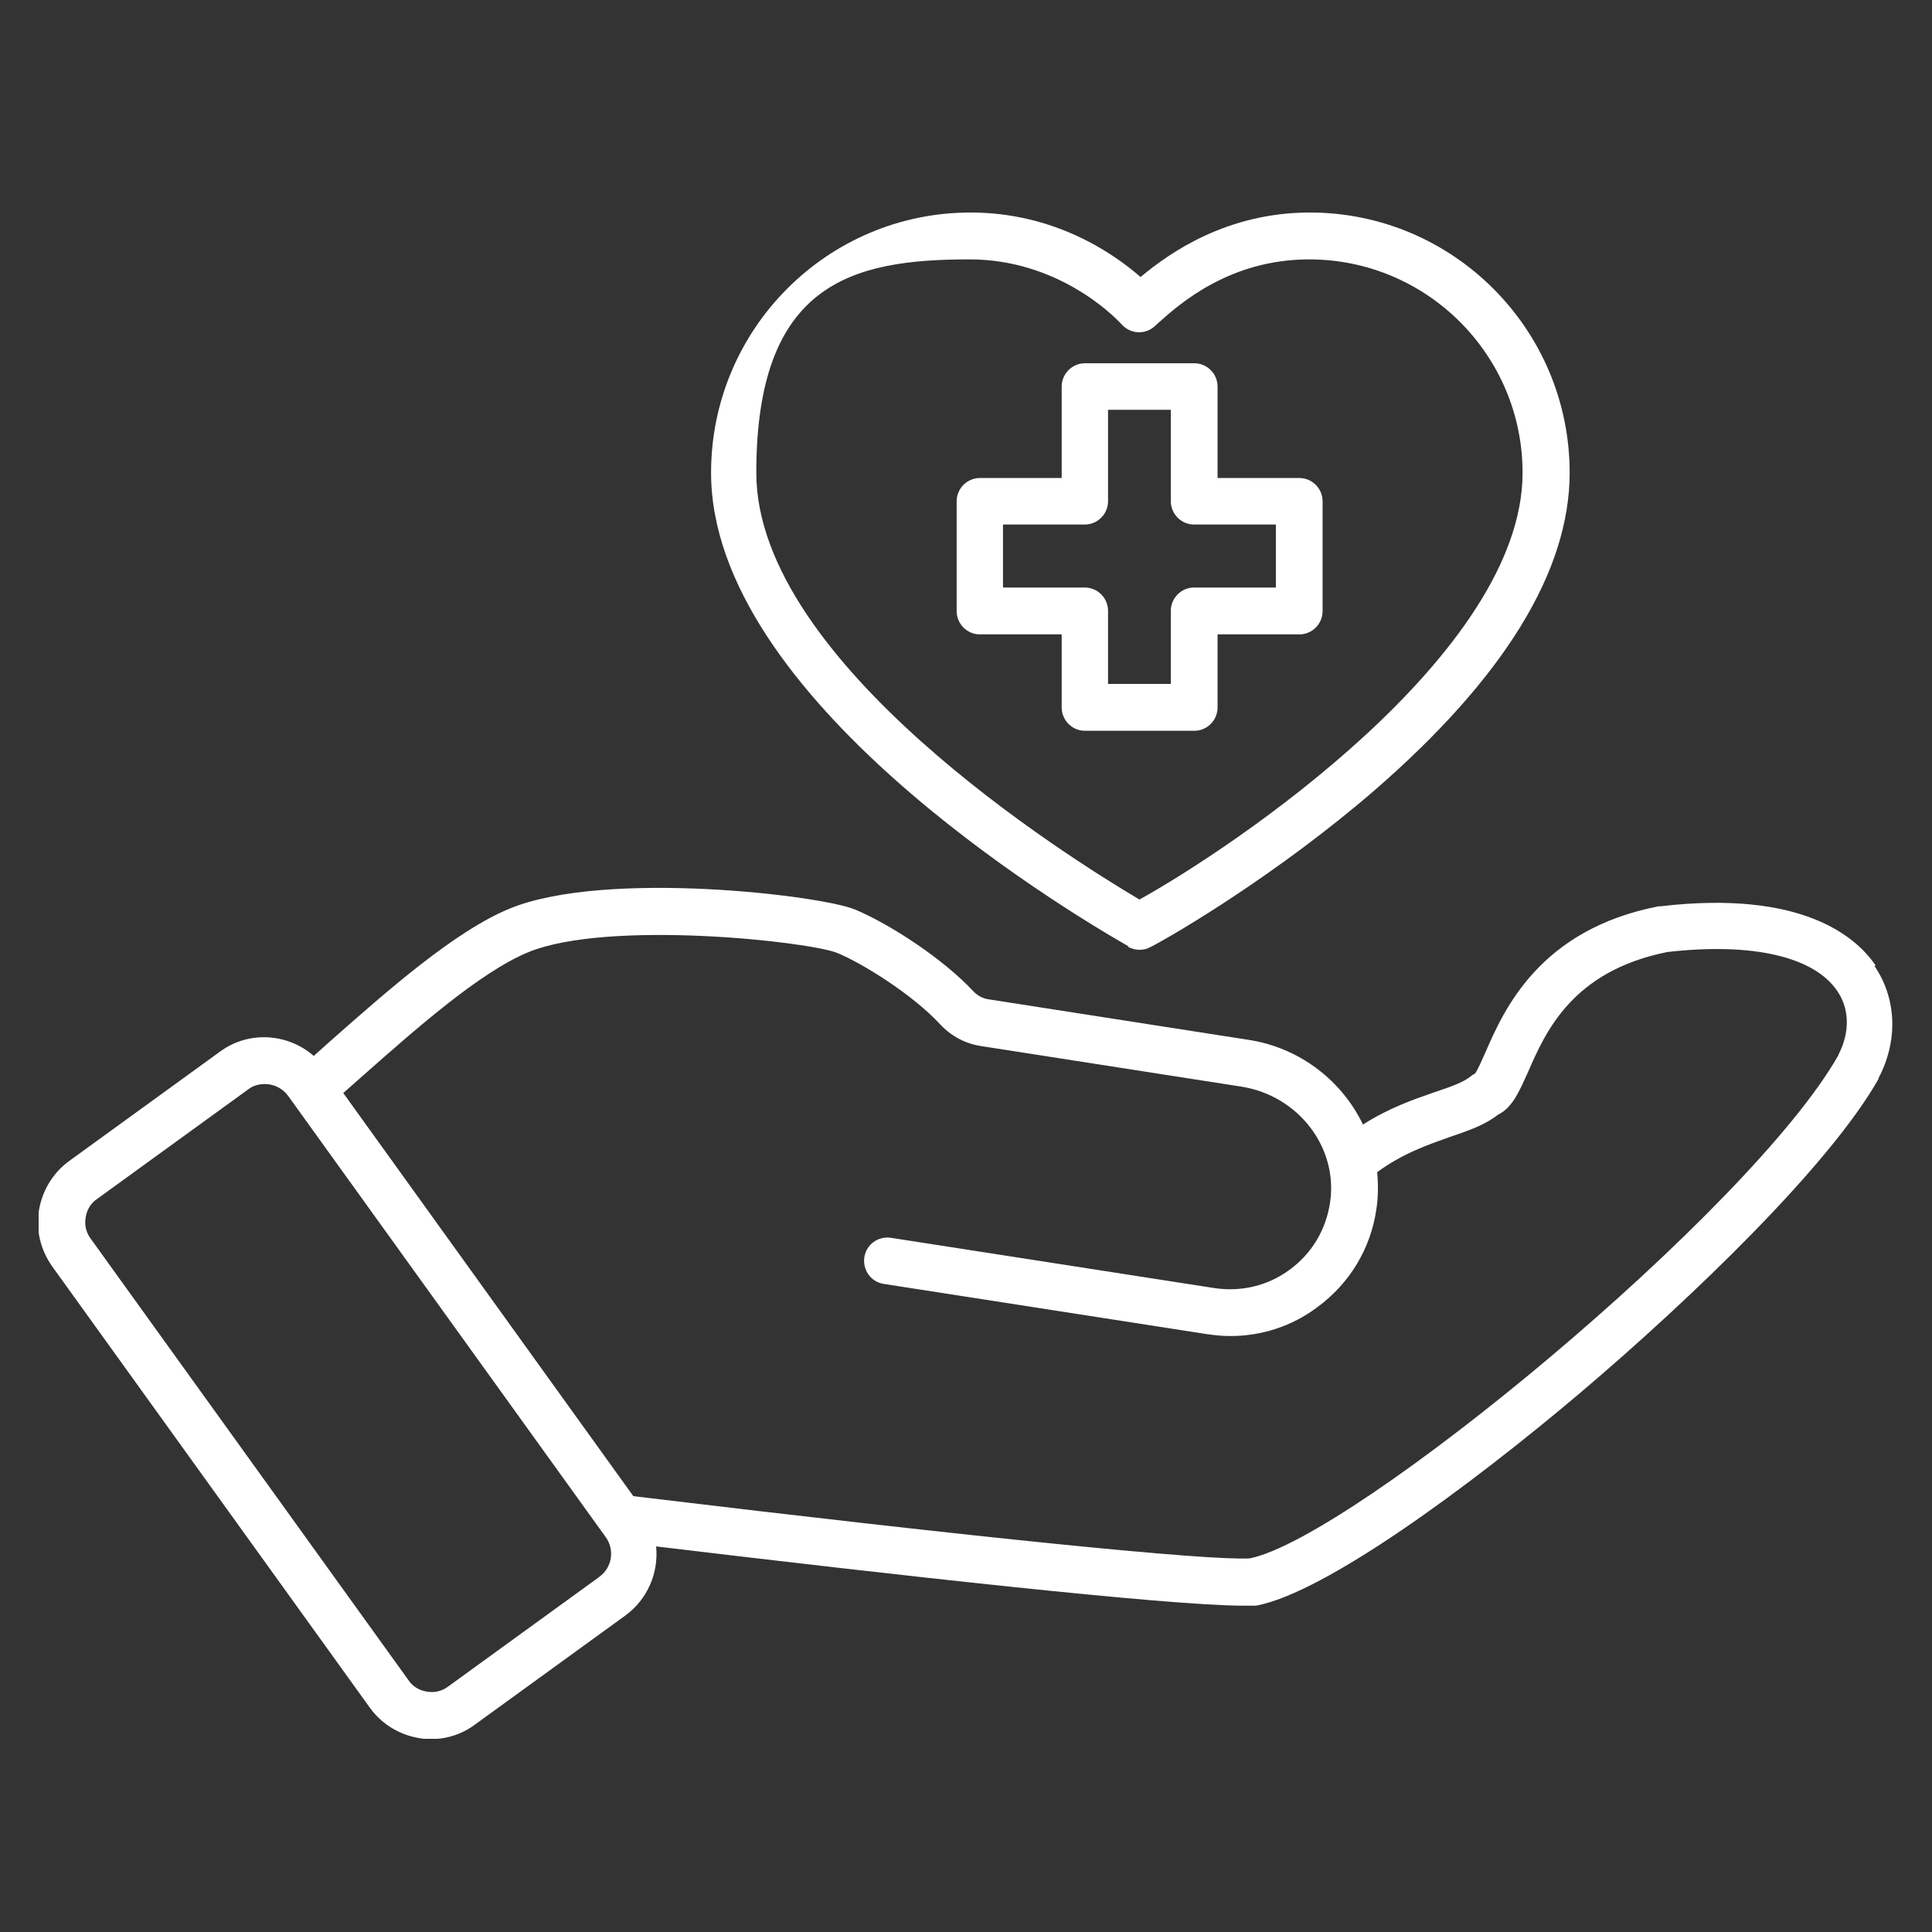
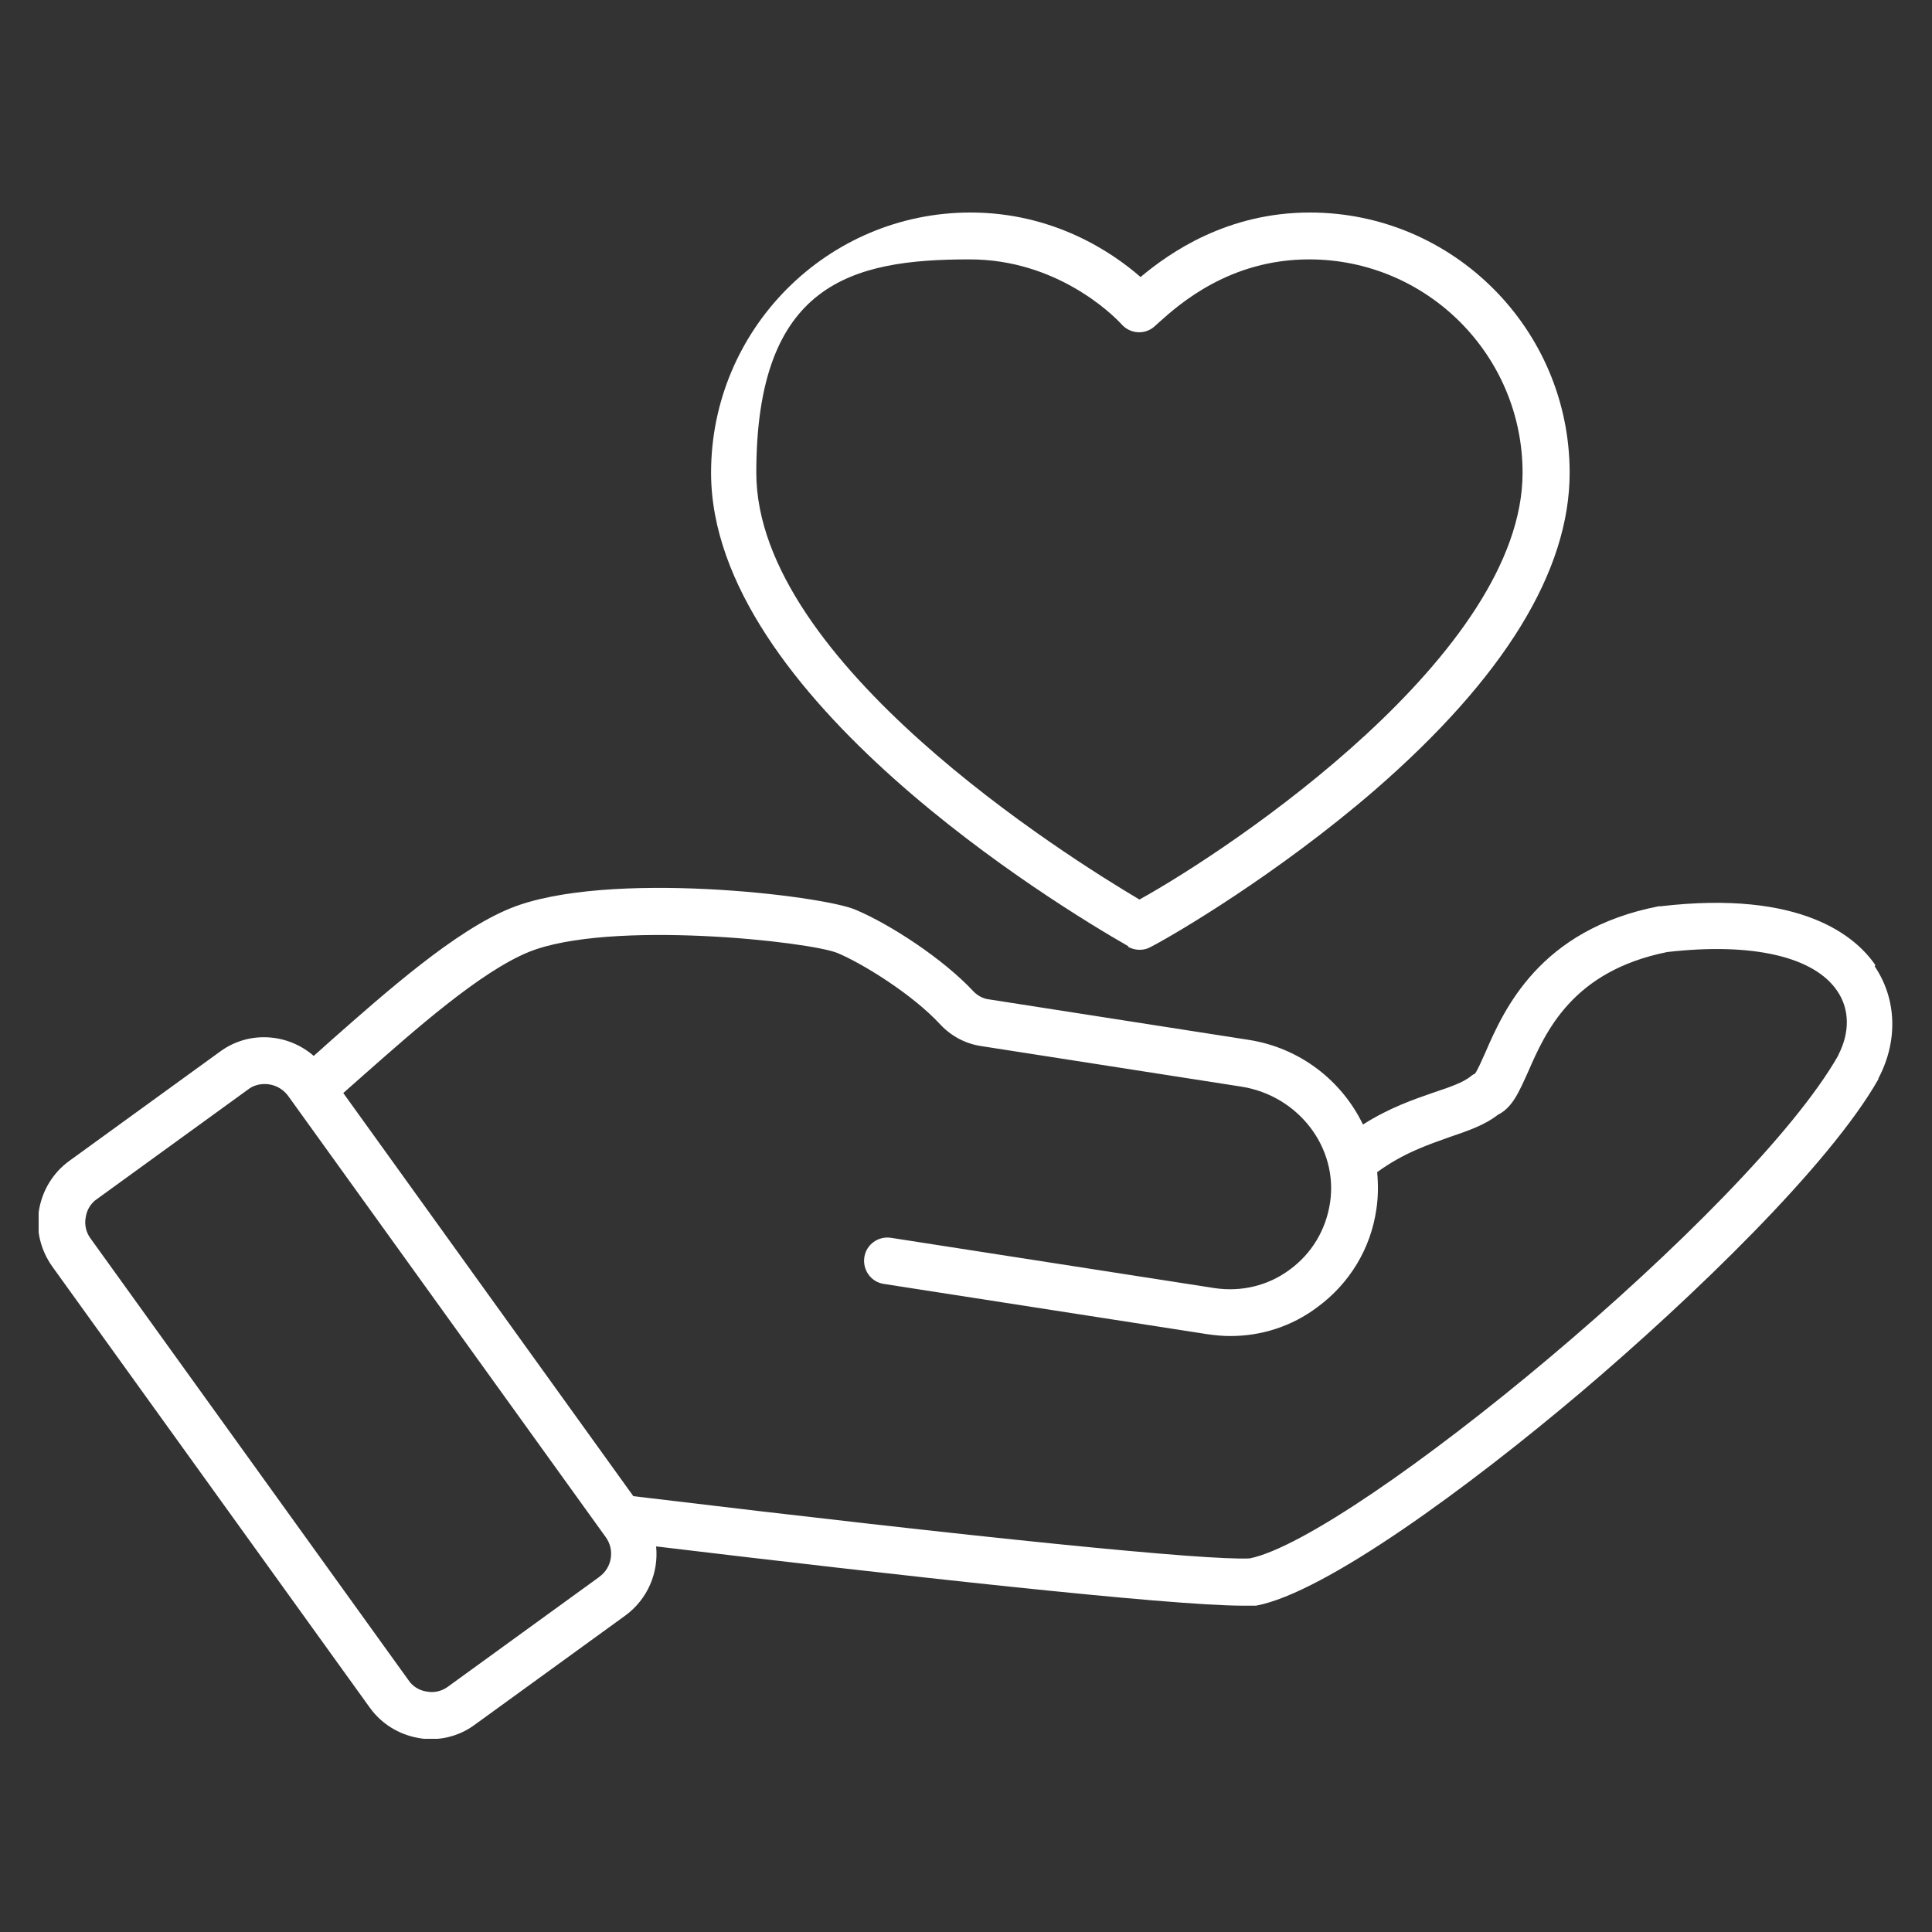
<svg xmlns="http://www.w3.org/2000/svg" width="100" height="100" viewBox="0 0 100 100" fill="none">
  <rect x="0" y="0" width="100" height="100" fill="#333333" stroke="none" />
  <g clip-path="url(#clip0_1_1390)">
    <path d="M58.377 49.005C58.571 49.102 58.764 49.161 58.977 49.161C59.19 49.161 59.364 49.122 59.538 49.025C60.718 48.423 66.116 45.259 71.185 40.873C77.86 35.069 81.245 29.556 81.245 24.471C81.245 17.037 75.209 11 67.799 11C63.504 11 60.544 13.077 59.035 14.339C57.526 13.019 54.489 11 50.232 11C42.822 11 36.805 17.037 36.805 24.471C36.805 36.039 54.817 46.928 58.416 48.986L58.377 49.005ZM50.194 13.426C54.663 13.426 57.565 16.241 58.087 16.823C58.532 17.289 59.267 17.328 59.751 16.901C59.809 16.843 59.886 16.784 59.964 16.707C61.066 15.717 63.659 13.426 67.761 13.426C73.855 13.426 78.808 18.376 78.808 24.471C78.808 33.827 63.814 43.881 58.977 46.56C55.243 44.347 39.146 34.273 39.146 24.471C39.146 14.669 44.08 13.426 50.155 13.426H50.194Z" fill="white" />
    <path d="M97.071 49.956C96.046 48.462 93.241 46.055 85.947 46.909C85.908 46.909 85.889 46.909 85.85 46.909C79.678 48.112 77.84 52.266 76.873 54.498C76.699 54.887 76.486 55.372 76.351 55.566C76.273 55.605 76.196 55.644 76.138 55.702C75.732 56.032 75.054 56.265 74.242 56.536C73.178 56.905 71.92 57.332 70.547 58.206C69.463 55.954 67.296 54.227 64.607 53.819L51.161 51.723C50.871 51.684 50.6 51.529 50.406 51.334C48.8 49.607 46.034 47.821 44.273 47.084C42.551 46.346 31.407 45.007 26.435 47.006C23.553 48.171 19.993 51.334 17.129 53.858C16.82 54.13 16.53 54.401 16.239 54.654C14.905 53.489 12.892 53.334 11.403 54.421L3.586 60.089C2.755 60.69 2.193 61.603 2.019 62.631C1.845 63.66 2.097 64.689 2.697 65.543L19.142 88.389C19.741 89.224 20.651 89.786 21.676 89.961C21.889 90 22.102 90.019 22.295 90.019C23.108 90.019 23.901 89.767 24.559 89.282L32.375 83.614C33.536 82.76 34.097 81.382 33.961 80.042C46.266 81.518 60.467 83.109 64.317 83.109C64.53 83.109 64.723 83.109 64.878 83.109C64.917 83.109 64.975 83.109 65.013 83.109C68.573 82.449 76.022 76.976 81.826 72.065C87.611 67.154 94.692 60.322 97.226 55.857C97.226 55.857 97.226 55.838 97.226 55.818C98.252 53.877 98.174 51.703 97.033 50.015L97.071 49.956ZM31.001 81.634L23.185 87.302C22.875 87.535 22.469 87.632 22.082 87.554C21.695 87.496 21.347 87.282 21.134 86.953L4.689 64.106C4.457 63.796 4.36 63.388 4.438 63C4.496 62.612 4.709 62.263 5.038 62.049L12.854 56.381C13.105 56.187 13.415 56.109 13.705 56.109C14.169 56.109 14.614 56.323 14.905 56.711L31.349 79.557C31.833 80.217 31.678 81.149 31.021 81.615L31.001 81.634ZM95.156 54.615C90.59 62.67 70.063 79.577 64.684 80.663C62.421 80.78 50.832 79.615 32.781 77.441L17.768 56.575C18.097 56.284 18.426 55.993 18.755 55.702C21.483 53.295 24.849 50.306 27.364 49.277C31.524 47.588 41.952 48.734 43.364 49.335C44.66 49.879 47.233 51.47 48.665 53.023C49.226 53.625 49.981 54.033 50.813 54.149L64.259 56.245C67.2 56.711 69.27 59.39 68.844 62.243C68.631 63.66 67.896 64.883 66.755 65.718C65.632 66.552 64.24 66.882 62.846 66.669L46.111 64.068C45.453 63.971 44.834 64.417 44.738 65.077C44.641 65.737 45.086 66.358 45.744 66.455L62.479 69.056C62.885 69.114 63.272 69.153 63.678 69.153C65.303 69.153 66.871 68.648 68.186 67.659C69.85 66.436 70.953 64.631 71.243 62.573C71.34 61.933 71.34 61.292 71.282 60.671C72.636 59.681 73.913 59.254 75.054 58.846C75.964 58.536 76.834 58.245 77.531 57.701C78.285 57.332 78.634 56.498 79.098 55.469C80.007 53.392 81.381 50.267 86.295 49.277C90.687 48.772 93.898 49.51 95.098 51.296C95.736 52.227 95.756 53.431 95.156 54.596V54.615Z" fill="white" />
-     <path d="M50.716 32.836H54.953V36.621C54.953 37.281 55.495 37.825 56.152 37.825H61.821C62.479 37.825 63.021 37.281 63.021 36.621V32.836H67.258C67.915 32.836 68.457 32.293 68.457 31.633V25.946C68.457 25.286 67.915 24.742 67.258 24.742H63.021V20.006C63.021 19.346 62.479 18.803 61.821 18.803H56.152C55.495 18.803 54.953 19.346 54.953 20.006V24.742H50.716C50.058 24.742 49.516 25.286 49.516 25.946V31.633C49.516 32.293 50.058 32.836 50.716 32.836ZM51.915 27.149H56.152C56.81 27.149 57.352 26.606 57.352 25.946V21.21H60.602V25.946C60.602 26.606 61.144 27.149 61.802 27.149H66.039V30.41H61.802C61.144 30.41 60.602 30.954 60.602 31.613V35.399H57.352V31.613C57.352 30.954 56.81 30.41 56.152 30.41H51.915V27.149Z" fill="white" />
  </g>
  <defs>
    <clipPath id="clip0_1_1390">
      <rect width="96" height="79" fill="white" transform="translate(2 11)" />
    </clipPath>
  </defs>
</svg>